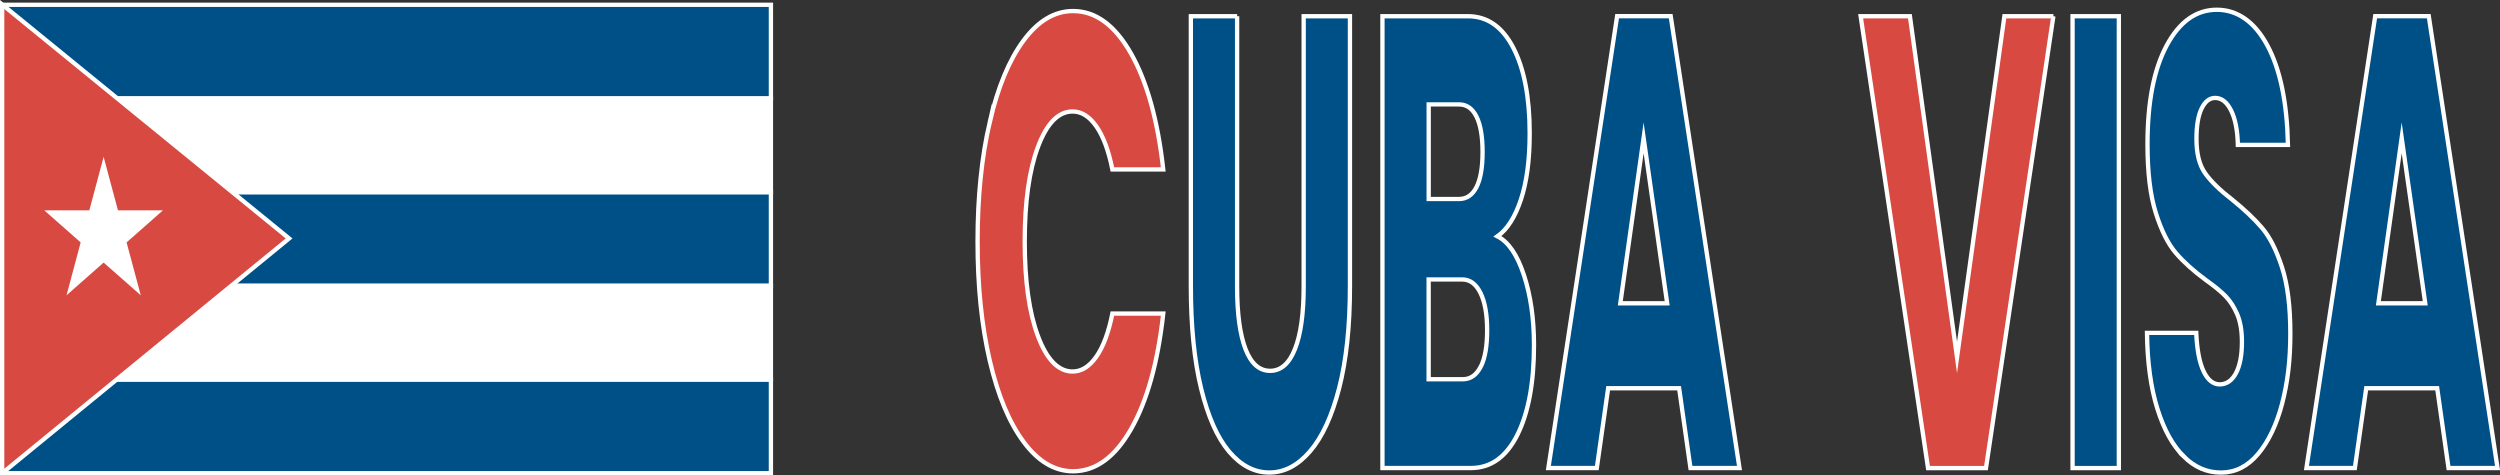
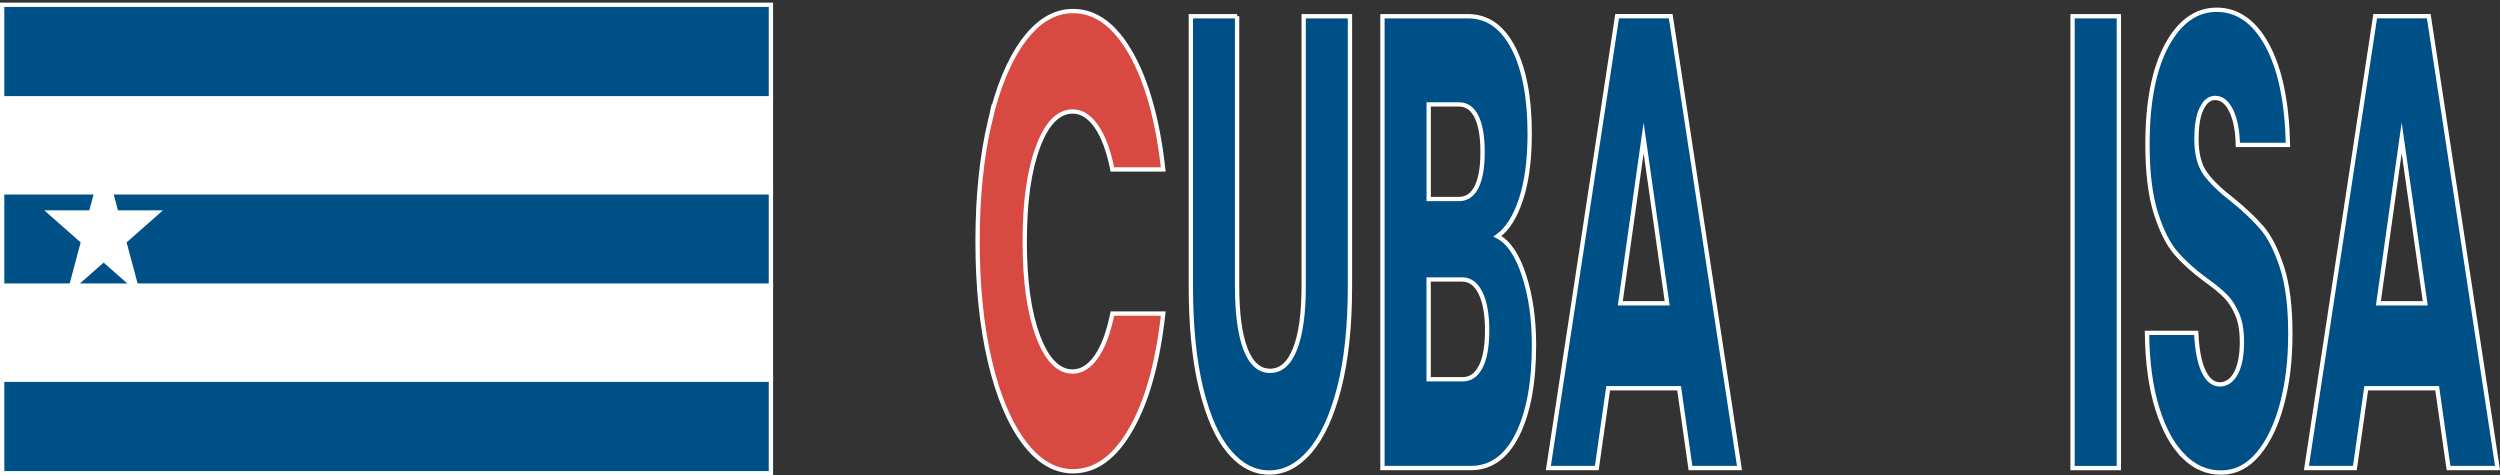
<svg xmlns="http://www.w3.org/2000/svg" id="Layer_1" viewBox="0 0 579.5 110.19">
  <rect x="0" y="0" width="579.5" height="110.19" fill="#333333" stroke="none" />
  <defs>
    <style>.cls-1{fill-rule:evenodd;}.cls-1,.cls-2,.cls-3,.cls-4{stroke:#fff;}.cls-1,.cls-3{fill:#d84941;}.cls-1,.cls-3,.cls-4{stroke-miterlimit:10;}.cls-2{fill:#fff;}.cls-4{fill:#005088;}</style>
  </defs>
  <rect class="cls-4" x=".5" y="1.11" width="178.2" height="21.71" />
  <rect class="cls-4" x=".5" y="44.54" width="178.2" height="21.71" />
  <rect class="cls-4" x=".5" y="87.97" width="178.2" height="21.72" />
  <rect class="cls-2" x=".5" y="22.83" width="178.2" height="21.71" />
  <rect class="cls-2" x=".5" y="66.26" width="178.2" height="21.71" />
-   <polygon class="cls-1" points=".5 109.54 .69 109.54 67.01 55.27 .5 1.05 .5 109.54" />
  <polygon class="cls-2" points="19.26 56.02 16.33 66.98 24.02 60.2 31.72 66.98 28.78 56.02 36.46 49.25 26.96 49.25 24.02 38.29 21.09 49.25 11.58 49.25 19.26 56.02" />
  <path class="cls-3" d="M229.42,28.3c1.88-8.11,4.51-14.42,7.87-18.95,3.37-4.53,7.18-6.79,11.45-6.79,5.23,0,9.7,3.28,13.43,9.85,3.72,6.56,6.21,15.52,7.47,26.86h-11.79c-.88-4.38-2.12-7.71-3.73-10-1.61-2.29-3.44-3.43-5.49-3.43-3.3,0-5.98,2.74-8.03,8.21-2.05,5.47-3.07,12.78-3.07,21.93s1.02,16.46,3.07,21.93c2.05,5.47,4.73,8.21,8.03,8.21,2.05,0,3.88-1.14,5.49-3.43,1.61-2.29,2.85-5.62,3.73-10h11.79c-1.25,11.34-3.74,20.27-7.47,26.78-3.72,6.52-8.2,9.77-13.43,9.77-4.27,0-8.08-2.26-11.45-6.79-3.37-4.52-5.99-10.82-7.87-18.87-1.88-8.06-2.82-17.26-2.82-27.6s.94-19.57,2.82-27.68Z" />
  <path class="cls-4" d="M286.76,3.76v62.66c0,6.27.65,11.09,1.94,14.47,1.3,3.38,3.2,5.07,5.71,5.07s4.43-1.69,5.77-5.07c1.34-3.38,2.01-8.21,2.01-14.47V3.76h10.73v62.51c0,9.35-.84,17.26-2.51,23.72-1.67,6.47-3.92,11.34-6.74,14.62-2.82,3.28-5.97,4.92-9.44,4.92s-6.58-1.62-9.32-4.85c-2.74-3.23-4.9-8.11-6.49-14.62-1.59-6.51-2.38-14.45-2.38-23.8V3.76h10.73Z" />
  <path class="cls-4" d="M353.26,63.81c1.55,4.73,2.32,10.12,2.32,16.19,0,8.75-1.29,15.69-3.86,20.81-2.57,5.12-6.16,7.68-10.76,7.68h-20.51V3.76h19.82c4.48,0,7.98,2.44,10.51,7.31,2.53,4.87,3.8,11.49,3.8,19.84,0,6.17-.68,11.29-2.04,15.37-1.36,4.08-3.17,6.91-5.43,8.5,2.55,1.29,4.6,4.3,6.15,9.03ZM331.17,46.13h7.03c1.76,0,3.11-.92,4.05-2.76.94-1.84,1.41-4.55,1.41-8.13s-.47-6.32-1.41-8.21c-.94-1.89-2.29-2.83-4.05-2.83h-7.03v21.93ZM343.25,84.99c.98-1.94,1.47-4.75,1.47-8.43s-.51-6.56-1.54-8.65c-1.03-2.09-2.44-3.13-4.24-3.13h-7.78v23.13h7.9c1.8,0,3.19-.97,4.17-2.91Z" />
  <path class="cls-4" d="M389.21,89.99h-16.44l-2.63,18.5h-11.23l15.94-104.74h12.42l15.94,104.74h-11.36l-2.63-18.5ZM386.45,70.3l-5.46-38.34-5.4,38.34h10.85Z" />
-   <path class="cls-3" d="M475.97,3.76l-15.62,104.74h-13.43l-15.62-104.74h11.42l10.92,79.07,10.98-79.07h11.36Z" />
  <path class="cls-4" d="M491.15,3.76v104.74h-10.73V3.76h10.73Z" />
  <path class="cls-4" d="M506.21,105.81c-2.55-2.49-4.59-6.17-6.12-11.04-1.53-4.87-2.33-10.74-2.42-17.61h11.42c.17,3.88.73,6.84,1.69,8.88.96,2.04,2.22,3.06,3.76,3.06s2.84-.87,3.76-2.61c.92-1.74,1.38-4.15,1.38-7.24,0-2.59-.37-4.72-1.1-6.42-.73-1.69-1.63-3.08-2.7-4.18-1.07-1.09-2.58-2.34-4.55-3.73-2.84-2.09-5.17-4.18-6.96-6.27-1.8-2.09-3.35-5.17-4.64-9.25-1.3-4.08-1.94-9.4-1.94-15.96,0-9.75,1.48-17.38,4.45-22.9,2.97-5.52,6.84-8.28,11.61-8.28s8.76,2.76,11.73,8.28c2.97,5.52,4.56,13.2,4.77,23.05h-11.61c-.08-3.38-.61-6.04-1.57-7.98-.96-1.94-2.2-2.91-3.7-2.91-1.3,0-2.34.82-3.14,2.46-.8,1.64-1.19,4-1.19,7.09,0,3.38.67,6.02,2.01,7.91,1.34,1.89,3.43,3.93,6.27,6.12,2.84,2.29,5.15,4.48,6.93,6.56,1.78,2.09,3.31,5.12,4.61,9.1,1.3,3.98,1.94,9.1,1.94,15.37s-.64,11.39-1.91,16.26c-1.28,4.87-3.13,8.75-5.55,11.64-2.43,2.89-5.29,4.33-8.6,4.33s-6.11-1.24-8.66-3.73Z" />
  <path class="cls-4" d="M564.93,89.99h-16.44l-2.63,18.5h-11.23l15.94-104.74h12.42l15.94,104.74h-11.36l-2.63-18.5ZM562.17,70.3l-5.46-38.34-5.4,38.34h10.85Z" />
</svg>